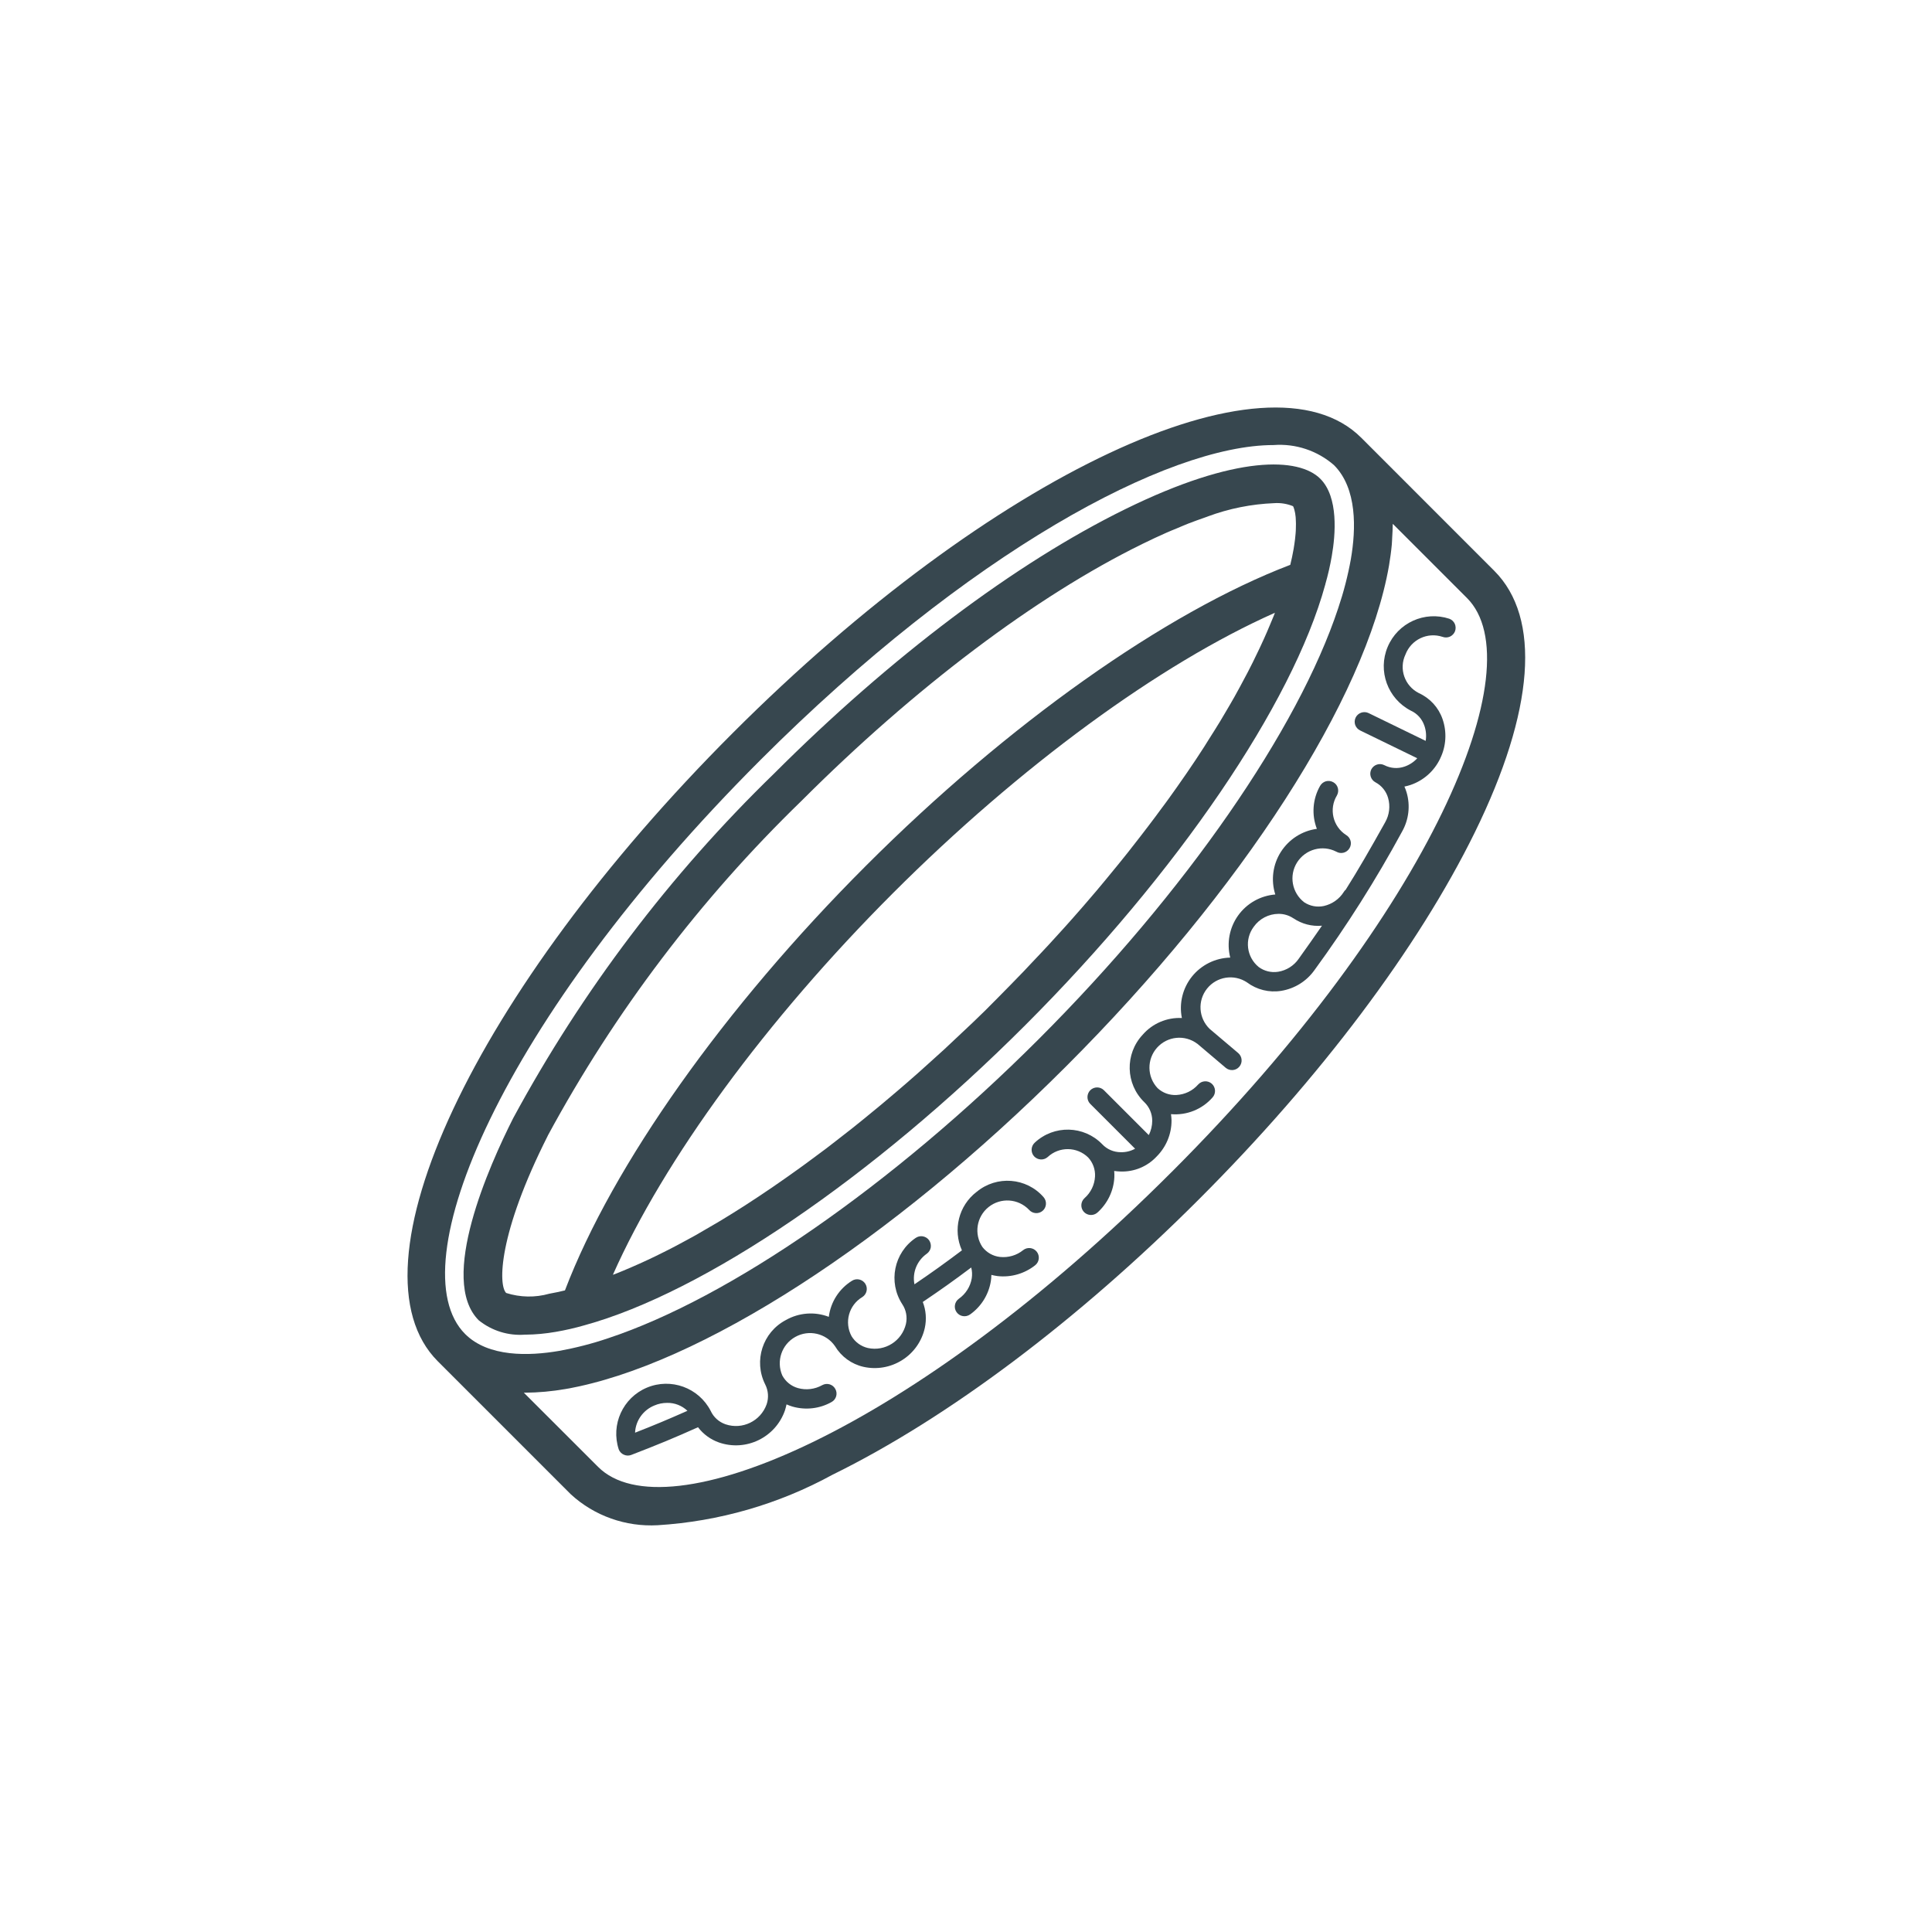
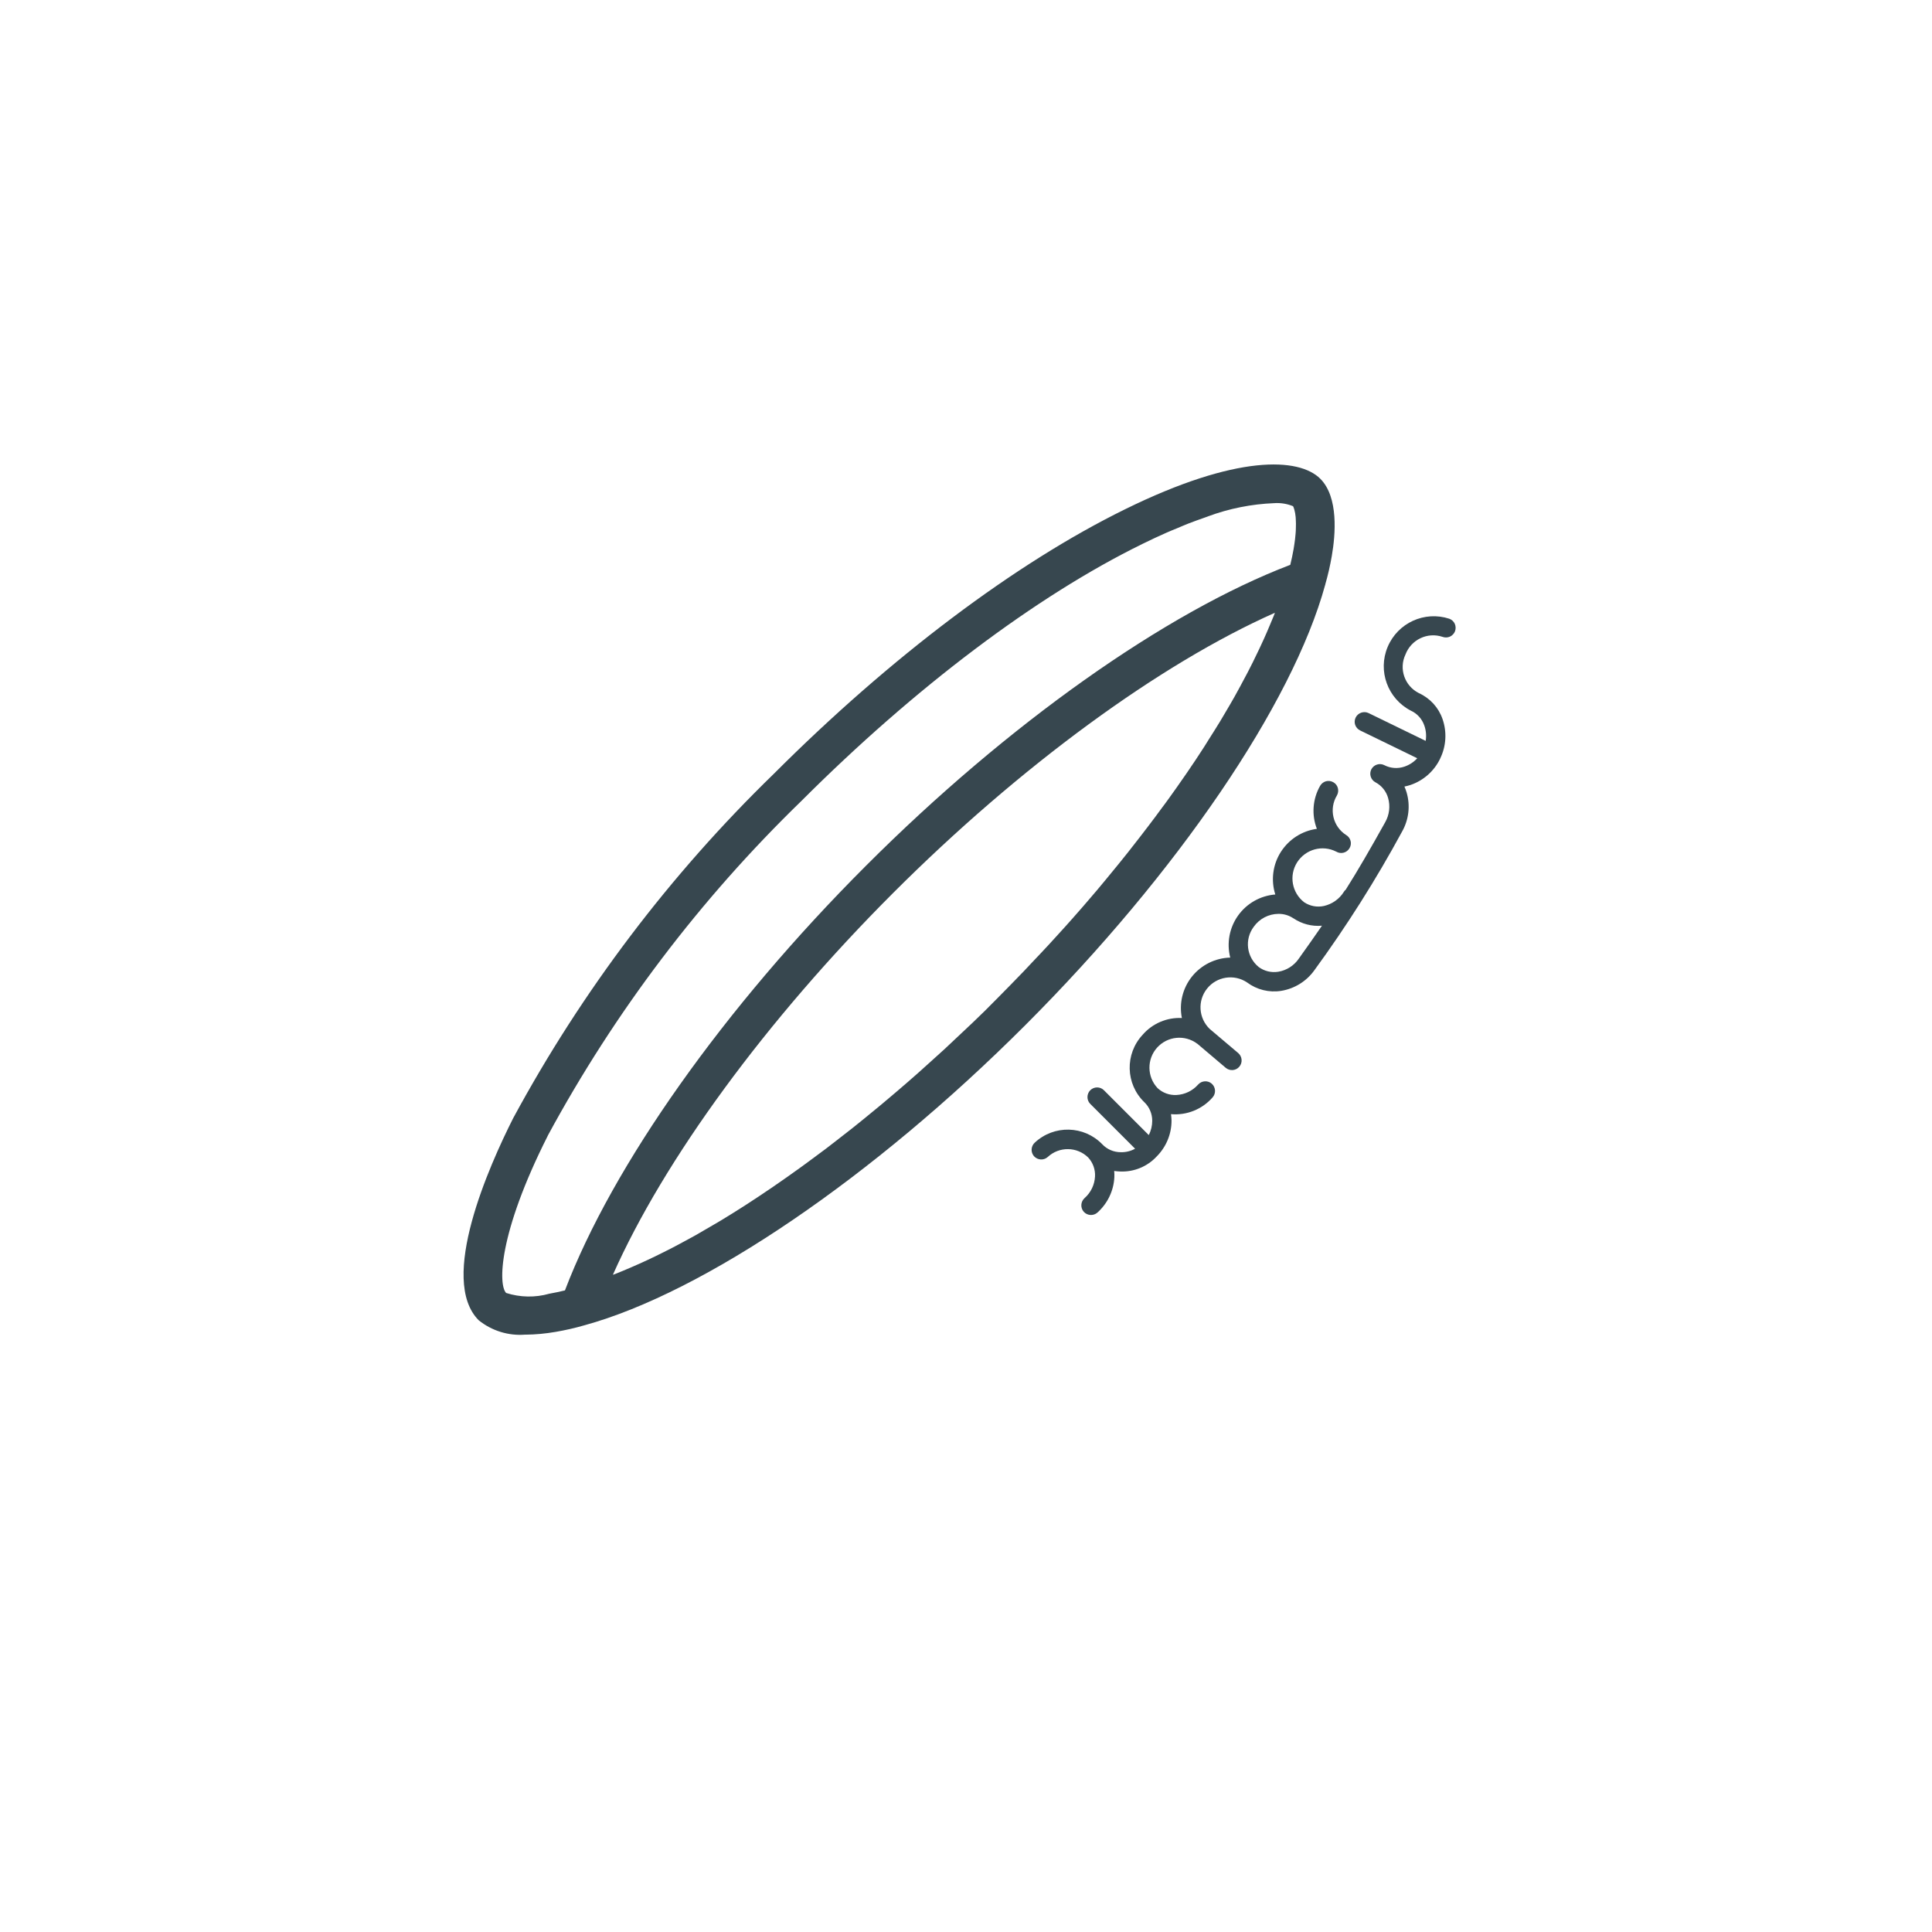
<svg xmlns="http://www.w3.org/2000/svg" fill="#37474F" width="100pt" height="100pt" version="1.1" viewBox="0 0 100 100">
  <g>
    <path d="m27.191 69.082c0.527-0.004 1.055-0.055 1.574-0.145 0.5-0.086 0.996-0.199 1.484-0.34 6.195-1.699 14.938-7.652 22.816-15.531s13.832-16.621 15.527-22.797l0.008-0.016v-0.004h-0.004c0.141-0.488 0.254-0.984 0.34-1.484v-0.004c0.188-1.078 0.355-3.031-0.598-3.981-1.102-1.102-4.332-1.262-10.102 1.578-5.688 2.793-12.145 7.656-18.184 13.695-5.379 5.223-9.926 11.234-13.492 17.828-1.234 2.445-3.883 8.355-1.781 10.457 0.68 0.547 1.543 0.812 2.41 0.742zm23.09-16.09c-0.152 0.145-0.305 0.285-0.457 0.43-0.309 0.293-0.617 0.582-0.926 0.871-0.18 0.164-0.359 0.328-0.539 0.488-0.285 0.258-0.57 0.516-0.855 0.77-0.188 0.168-0.375 0.328-0.562 0.492-0.281 0.242-0.559 0.484-0.84 0.719-0.188 0.16-0.375 0.316-0.562 0.473-0.285 0.234-0.566 0.469-0.852 0.699-0.18 0.148-0.363 0.293-0.543 0.438-0.297 0.234-0.594 0.465-0.891 0.695-0.164 0.129-0.328 0.258-0.496 0.383-0.336 0.254-0.668 0.5-1 0.742-0.125 0.09-0.25 0.184-0.375 0.273-0.926 0.668-1.844 1.297-2.746 1.879-0.059 0.039-0.117 0.074-0.176 0.113-0.387 0.246-0.77 0.488-1.148 0.715-0.109 0.066-0.219 0.129-0.332 0.195-0.328 0.195-0.652 0.383-0.973 0.566-0.125 0.07-0.246 0.137-0.371 0.203-0.305 0.168-0.609 0.328-0.906 0.484-0.125 0.066-0.25 0.129-0.379 0.191-0.293 0.148-0.582 0.289-0.871 0.422-0.121 0.059-0.246 0.113-0.367 0.168-0.285 0.129-0.57 0.25-0.848 0.367-0.113 0.047-0.23 0.098-0.344 0.141-0.066 0.027-0.133 0.047-0.199 0.074 2.644-5.961 7.93-13.188 14.504-19.762 6.574-6.574 13.801-11.855 19.762-14.504-0.023 0.059-0.043 0.113-0.066 0.172-0.059 0.148-0.125 0.305-0.191 0.457-0.098 0.234-0.199 0.473-0.309 0.715-0.074 0.164-0.148 0.324-0.227 0.492-0.113 0.238-0.23 0.48-0.352 0.727-0.086 0.168-0.172 0.336-0.258 0.508-0.129 0.25-0.266 0.5-0.402 0.754-0.094 0.172-0.184 0.34-0.281 0.512-0.148 0.266-0.309 0.535-0.465 0.801-0.098 0.164-0.191 0.324-0.289 0.488-0.188 0.309-0.383 0.617-0.582 0.93-0.082 0.129-0.16 0.258-0.242 0.387-0.285 0.445-0.582 0.891-0.891 1.34-0.047 0.066-0.094 0.137-0.141 0.203-0.266 0.383-0.535 0.77-0.816 1.156-0.113 0.16-0.234 0.32-0.352 0.477-0.219 0.297-0.438 0.598-0.668 0.895-0.137 0.184-0.281 0.367-0.422 0.551-0.215 0.281-0.434 0.559-0.656 0.84-0.152 0.191-0.309 0.383-0.461 0.574-0.223 0.273-0.445 0.547-0.676 0.824-0.16 0.195-0.324 0.391-0.488 0.586-0.234 0.273-0.469 0.551-0.707 0.824-0.164 0.191-0.332 0.383-0.5 0.57-0.25 0.285-0.508 0.57-0.766 0.852-0.164 0.18-0.324 0.359-0.492 0.539-0.285 0.309-0.578 0.617-0.871 0.926-0.145 0.152-0.285 0.305-0.43 0.457-0.441 0.457-0.887 0.914-1.34 1.371-0.449 0.461-0.906 0.91-1.367 1.348zm-21.93 5.793c3.465-6.406 7.891-12.246 13.117-17.316 5.887-5.887 12.156-10.613 17.656-13.312 0.438-0.215 0.855-0.41 1.254-0.586 0.191-0.086 0.363-0.152 0.543-0.227 0.195-0.082 0.402-0.172 0.59-0.246 0.289-0.113 0.559-0.207 0.824-0.301 0.059-0.02 0.125-0.047 0.184-0.066h-0.004c1.102-0.41 2.262-0.641 3.438-0.688 0.332-0.023 0.664 0.031 0.973 0.156 0.004 0.012 0.012 0.02 0.016 0.031s0.012 0.02 0.016 0.035c0.008 0.016 0.016 0.039 0.02 0.062 0.008 0.02 0.012 0.039 0.02 0.062 0.008 0.027 0.012 0.059 0.02 0.09 0.008 0.027 0.012 0.059 0.02 0.09 0.008 0.039 0.012 0.082 0.016 0.125 0.004 0.035 0.012 0.07 0.012 0.113 0.004 0.051 0.008 0.113 0.008 0.172 0.004 0.043 0.004 0.082 0.004 0.129 0 0.07 0 0.152-0.004 0.23 0 0.047 0 0.09-0.004 0.137-0.004 0.098-0.016 0.207-0.027 0.316-0.004 0.043-0.004 0.078-0.012 0.121-0.02 0.156-0.043 0.328-0.074 0.508-0.051 0.293-0.109 0.559-0.172 0.816-6.469 2.469-14.637 8.246-21.965 15.578-7.332 7.328-13.109 15.496-15.578 21.977-0.258 0.062-0.523 0.121-0.812 0.172-0.73 0.207-1.508 0.191-2.231-0.039-0.406-0.406-0.43-3.023 2.156-8.141z" />
-     <path d="m70.461 22.66c-4.836-4.836-19.125 1.871-32.527 15.273s-20.109 27.691-15.273 32.527l6.883 6.883c1.219 1.121 2.844 1.695 4.5 1.602 3.168-0.195 6.254-1.086 9.039-2.609 5.977-2.934 12.719-8 18.984-14.27 6.269-6.266 11.336-13.008 14.27-18.984 3.086-6.293 3.445-11.102 1.004-13.539zm-31.113 16.688c10.766-10.766 21.094-16.312 26.57-16.312h0.004c1.137-0.086 2.266 0.289 3.125 1.039 1.207 1.207 1.141 3.309 0.875 4.856v0.004c-0.156 0.863-0.375 1.711-0.656 2.543-2.074 6.266-7.879 14.684-15.492 22.297-7.613 7.613-16.031 13.418-22.297 15.492-0.828 0.281-1.68 0.5-2.543 0.656-1.551 0.266-3.652 0.332-4.859-0.875-3.481-3.484 1.824-16.246 15.273-29.699zm21.305 21.305c-13.449 13.453-26.211 18.762-29.695 15.273l-3.844-3.84h0.047c0.707-0.004 1.414-0.07 2.113-0.191 6.875-1.195 16.805-7.594 25.914-16.707 9.113-9.109 15.512-19.039 16.707-25.914 0.062-0.375 0.113-0.738 0.145-1.09 0.012-0.129 0.012-0.246 0.02-0.367 0.012-0.223 0.027-0.445 0.027-0.656 0-0.016 0.004-0.031 0.004-0.047l3.84 3.84c3.481 3.484-1.824 16.25-15.277 29.699z" />
-     <path d="m50.543 61.695c-0.922 0.711-1.234 1.961-0.754 3.023-0.926 0.695-1.531 1.129-2.457 1.758-0.121-0.609 0.133-1.227 0.637-1.582 0.109-0.078 0.184-0.195 0.207-0.324 0.02-0.133-0.012-0.266-0.086-0.375-0.078-0.109-0.195-0.18-0.328-0.203-0.129-0.023-0.266 0.012-0.371 0.086-1.125 0.766-1.43 2.285-0.691 3.426 0.203 0.301 0.27 0.672 0.191 1.023-0.207 0.883-1.082 1.438-1.969 1.246-0.352-0.082-0.656-0.301-0.844-0.609-0.387-0.715-0.145-1.609 0.555-2.027 0.234-0.148 0.301-0.457 0.156-0.688-0.148-0.234-0.457-0.305-0.691-0.156-0.66 0.41-1.102 1.094-1.199 1.867-0.727-0.281-1.543-0.219-2.219 0.164-1.207 0.633-1.684 2.113-1.074 3.332 0.164 0.32 0.191 0.695 0.074 1.035-0.312 0.867-1.254 1.324-2.125 1.031-0.34-0.117-0.621-0.367-0.77-0.695v-0.004 0.004c-0.621-1.203-2.059-1.723-3.301-1.203-1.246 0.523-1.879 1.914-1.457 3.199 0.047 0.121 0.145 0.223 0.266 0.273 0.121 0.055 0.258 0.059 0.379 0.012 1.406-0.543 2.191-0.867 3.457-1.434 0.277 0.363 0.652 0.637 1.086 0.789 1.398 0.484 2.926-0.258 3.414-1.66 0.031-0.102 0.059-0.207 0.082-0.312 0.098 0.043 0.199 0.082 0.305 0.113 0.68 0.195 1.414 0.113 2.031-0.238 0.238-0.133 0.324-0.438 0.188-0.676-0.133-0.242-0.434-0.328-0.676-0.195-0.383 0.215-0.836 0.27-1.258 0.152-0.348-0.098-0.641-0.336-0.809-0.652-0.324-0.742-0.031-1.605 0.672-1.996 0.707-0.395 1.594-0.188 2.055 0.477 0.324 0.543 0.855 0.93 1.469 1.07 0.688 0.156 1.41 0.031 2.008-0.348 0.598-0.375 1.02-0.977 1.172-1.664 0.098-0.449 0.062-0.914-0.105-1.344 0.965-0.652 1.602-1.105 2.508-1.785 0.047 0.184 0.055 0.371 0.027 0.559-0.07 0.426-0.312 0.809-0.668 1.059-0.223 0.16-0.277 0.473-0.117 0.695 0.16 0.227 0.473 0.277 0.699 0.117 0.574-0.406 0.961-1.027 1.074-1.723 0.016-0.105 0.027-0.215 0.027-0.324 0.105 0.027 0.215 0.047 0.32 0.062 0.699 0.078 1.398-0.125 1.949-0.562 0.215-0.172 0.25-0.488 0.078-0.703s-0.488-0.25-0.703-0.078c-0.336 0.273-0.77 0.398-1.199 0.352-0.359-0.039-0.688-0.227-0.91-0.516-0.445-0.668-0.305-1.566 0.32-2.066 0.629-0.504 1.535-0.441 2.09 0.137 0.18 0.211 0.496 0.238 0.707 0.059 0.207-0.176 0.234-0.492 0.055-0.703-0.887-1.023-2.434-1.145-3.477-0.273zm-17.672 12.461c0.027-0.625 0.422-1.176 1.004-1.41 0.207-0.09 0.43-0.133 0.656-0.133 0.391-0.008 0.766 0.141 1.051 0.41-1.004 0.445-1.691 0.734-2.711 1.133z" />
    <path d="m75.02 32.027c-1.281-0.422-2.672 0.211-3.195 1.457-0.523 1.242 0 2.68 1.203 3.301 0.328 0.148 0.578 0.43 0.695 0.77 0.09 0.254 0.113 0.527 0.07 0.793l-2.953-1.438c-0.121-0.059-0.258-0.066-0.383-0.023s-0.23 0.133-0.289 0.254c-0.059 0.121-0.066 0.258-0.023 0.383 0.047 0.125 0.137 0.227 0.258 0.285l2.953 1.438c-0.18 0.199-0.41 0.348-0.664 0.434-0.34 0.117-0.715 0.09-1.035-0.074-0.246-0.129-0.547-0.031-0.676 0.211-0.125 0.246-0.031 0.547 0.215 0.676 0.316 0.168 0.555 0.461 0.652 0.809 0.121 0.422 0.066 0.875-0.152 1.258-0.789 1.414-1.398 2.469-2.039 3.484v0.004c-0.043 0.031-0.074 0.07-0.102 0.117-0.23 0.367-0.602 0.629-1.027 0.727-0.352 0.078-0.723 0.008-1.023-0.191-0.637-0.492-0.797-1.387-0.367-2.066 0.434-0.68 1.309-0.922 2.027-0.555 0.238 0.141 0.543 0.062 0.684-0.176 0.145-0.238 0.066-0.543-0.172-0.684-0.691-0.441-0.902-1.352-0.477-2.051 0.066-0.117 0.082-0.254 0.047-0.383s-0.121-0.238-0.238-0.301c-0.117-0.066-0.254-0.082-0.383-0.047-0.129 0.039-0.234 0.125-0.301 0.242-0.383 0.676-0.445 1.492-0.164 2.219-0.77 0.105-1.449 0.543-1.867 1.199-0.414 0.652-0.52 1.457-0.285 2.199-0.773 0.062-1.477 0.461-1.926 1.09-0.449 0.629-0.598 1.426-0.406 2.176-0.773 0.02-1.496 0.379-1.98 0.98-0.484 0.605-0.676 1.391-0.523 2.148-0.773-0.039-1.523 0.281-2.031 0.867-0.926 0.992-0.891 2.543 0.086 3.488 0.262 0.25 0.41 0.598 0.41 0.961 0 0.258-0.059 0.512-0.18 0.742l-2.324-2.324c-0.195-0.191-0.508-0.188-0.703 0.004-0.191 0.195-0.195 0.508-0.004 0.703l2.324 2.324c-0.227 0.125-0.484 0.188-0.742 0.18-0.363 0-0.711-0.148-0.961-0.414-0.945-0.973-2.496-1.008-3.488-0.082-0.203 0.184-0.223 0.5-0.039 0.707 0.188 0.203 0.5 0.223 0.707 0.039 0.594-0.555 1.516-0.543 2.094 0.023 0.246 0.266 0.375 0.621 0.355 0.984-0.023 0.434-0.219 0.836-0.543 1.121-0.203 0.184-0.223 0.5-0.039 0.707 0.184 0.203 0.5 0.223 0.707 0.039 0.523-0.469 0.84-1.125 0.875-1.824 0.004-0.109 0.004-0.219-0.008-0.328 0.109 0.016 0.215 0.023 0.324 0.027 0.707 0.027 1.391-0.258 1.871-0.773 0.496-0.496 0.777-1.168 0.773-1.871-0.004-0.109-0.012-0.215-0.027-0.324 0.816 0.07 1.613-0.25 2.152-0.867 0.184-0.207 0.164-0.523-0.039-0.707-0.207-0.184-0.523-0.164-0.707 0.039-0.285 0.324-0.688 0.52-1.121 0.543-0.363 0.02-0.715-0.109-0.98-0.355-0.551-0.586-0.562-1.496-0.027-2.094 0.535-0.598 1.441-0.688 2.082-0.203h0.004l1.469 1.246c0.211 0.176 0.527 0.152 0.703-0.059 0.18-0.211 0.152-0.527-0.059-0.707l-1.473-1.246c-0.578-0.555-0.641-1.461-0.137-2.09 0.5-0.625 1.398-0.766 2.066-0.32 0.508 0.379 1.145 0.539 1.77 0.438 0.695-0.113 1.316-0.5 1.723-1.074 1.668-2.285 3.184-4.68 4.531-7.164 0.352-0.617 0.438-1.352 0.238-2.031-0.031-0.105-0.07-0.207-0.113-0.305 0.105-0.023 0.211-0.047 0.312-0.082 0.676-0.23 1.227-0.719 1.535-1.359l0.004-0.004h-0.004c0.316-0.641 0.359-1.379 0.125-2.051-0.207-0.598-0.648-1.078-1.223-1.34-0.738-0.371-1.047-1.258-0.695-2 0.293-0.77 1.137-1.172 1.914-0.914 0.125 0.047 0.262 0.043 0.383-0.008 0.121-0.055 0.219-0.156 0.266-0.277 0.047-0.125 0.043-0.262-0.008-0.383-0.055-0.125-0.156-0.219-0.281-0.266zm-7.801 17.602c-0.246 0.355-0.629 0.598-1.055 0.668-0.359 0.059-0.727-0.031-1.016-0.246-0.629-0.516-0.742-1.43-0.254-2.082 0.293-0.414 0.77-0.664 1.277-0.668 0.277-0.004 0.547 0.078 0.773 0.23h0.004c0.434 0.293 0.953 0.43 1.477 0.383-0.359 0.523-0.754 1.082-1.207 1.715z" />
  </g>
</svg>